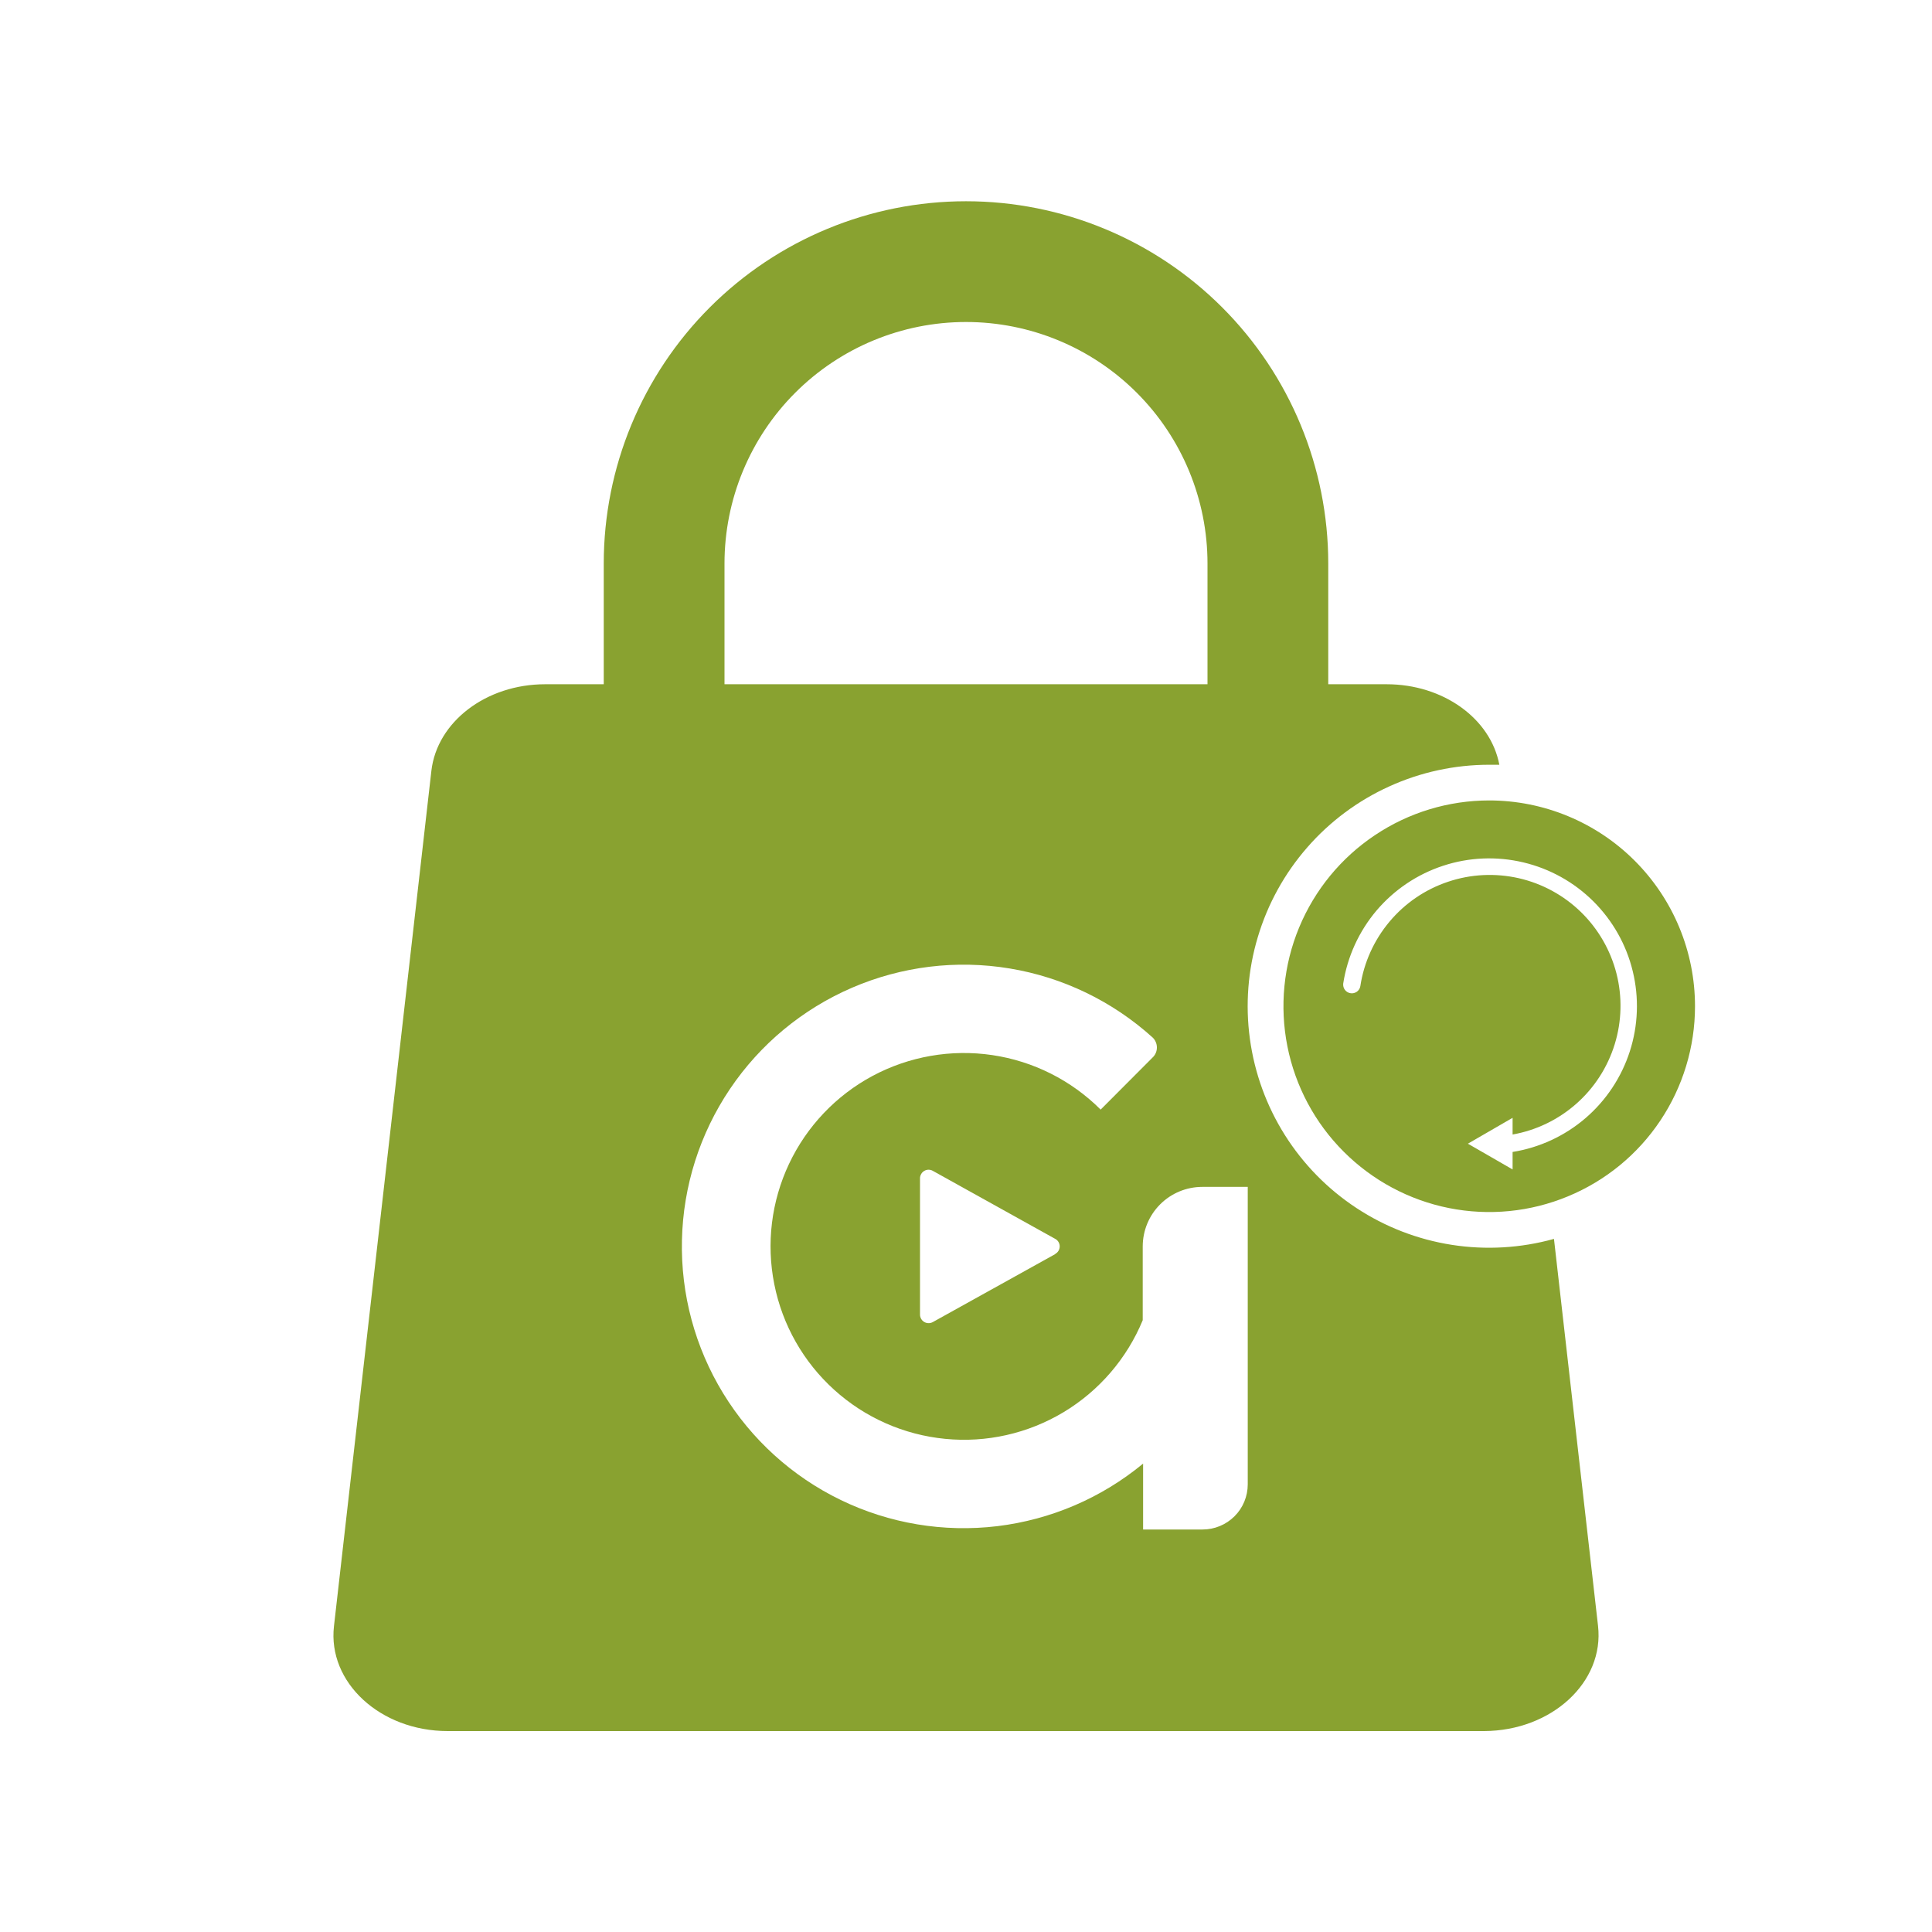
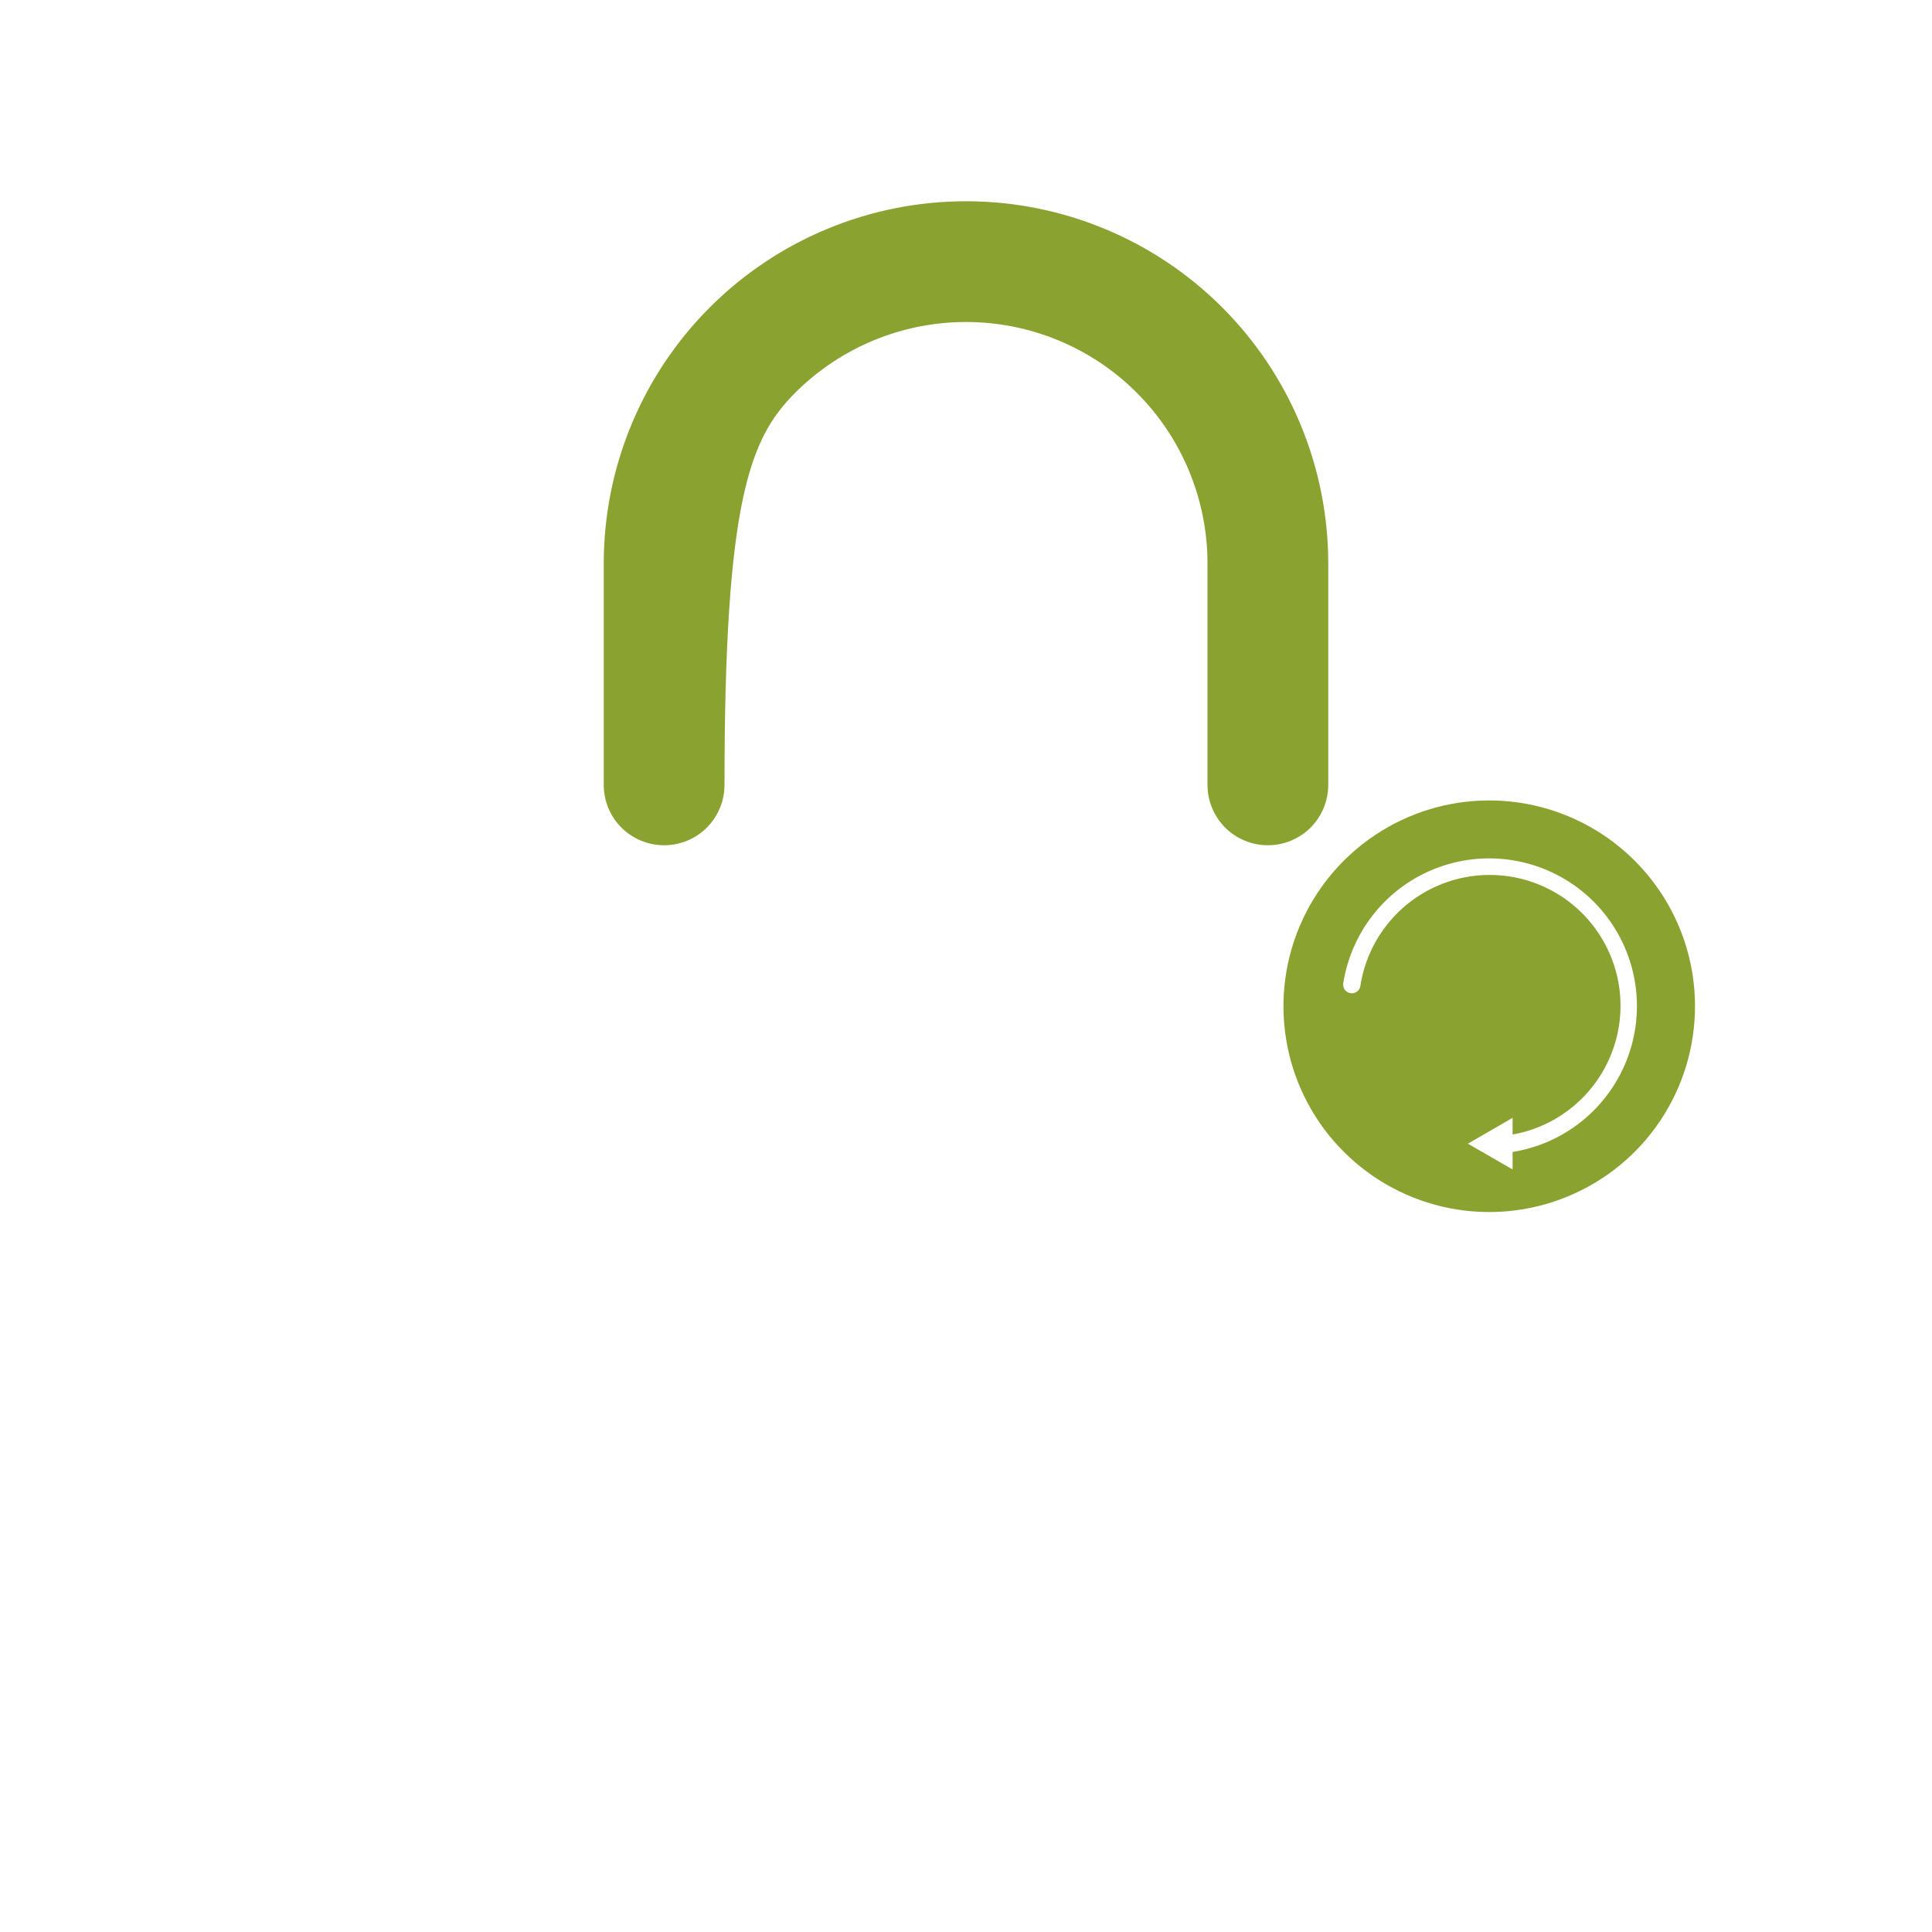
<svg xmlns="http://www.w3.org/2000/svg" width="36" height="36" viewBox="0 0 36 36" fill="none">
  <path d="M27.75 14.915C26.991 14.915 26.25 15.14 25.62 15.562C24.989 15.983 24.498 16.582 24.207 17.283C23.917 17.983 23.841 18.754 23.989 19.498C24.137 20.242 24.502 20.925 25.039 21.461C25.575 21.997 26.258 22.363 27.002 22.511C27.746 22.659 28.517 22.583 29.217 22.292C29.918 22.002 30.517 21.511 30.938 20.88C31.359 20.25 31.584 19.508 31.584 18.75C31.584 17.733 31.18 16.758 30.461 16.039C29.742 15.32 28.767 14.916 27.75 14.915ZM28.185 21.467V21.791L27.352 21.311L28.185 20.829V21.14C28.626 21.062 29.037 20.863 29.373 20.566C29.709 20.269 29.956 19.886 30.088 19.457C30.22 19.029 30.231 18.572 30.12 18.138C30.009 17.704 29.78 17.308 29.459 16.995C29.139 16.683 28.738 16.464 28.3 16.364C27.863 16.265 27.407 16.287 26.983 16.43C26.558 16.572 26.18 16.829 25.892 17.173C25.604 17.516 25.415 17.932 25.348 18.375C25.341 18.417 25.318 18.454 25.284 18.479C25.249 18.503 25.206 18.514 25.165 18.507C25.123 18.501 25.085 18.478 25.06 18.444C25.035 18.411 25.024 18.368 25.029 18.326C25.107 17.824 25.322 17.354 25.65 16.966C25.979 16.579 26.408 16.29 26.891 16.132C27.373 15.973 27.89 15.952 28.384 16.069C28.878 16.186 29.33 16.437 29.691 16.796C30.05 17.154 30.305 17.604 30.424 18.098C30.544 18.591 30.525 19.108 30.369 19.592C30.213 20.075 29.927 20.506 29.541 20.837C29.156 21.167 28.686 21.385 28.185 21.465V21.467Z" fill="#89A230" />
-   <path d="M18 3.75C16.21 3.75 14.493 4.461 13.227 5.727C11.961 6.993 11.25 8.71 11.25 10.5V14.625C11.25 14.923 11.368 15.21 11.579 15.421C11.79 15.632 12.077 15.75 12.375 15.75C12.673 15.75 12.96 15.632 13.171 15.421C13.382 15.21 13.5 14.923 13.5 14.625V10.5C13.5 9.307 13.974 8.162 14.818 7.318C15.662 6.474 16.806 6 18 6C19.194 6 20.338 6.474 21.182 7.318C22.026 8.162 22.5 9.307 22.5 10.5V14.625C22.5 14.923 22.619 15.21 22.829 15.421C23.041 15.632 23.327 15.75 23.625 15.75C23.923 15.75 24.209 15.632 24.421 15.421C24.631 15.21 24.75 14.923 24.75 14.625V10.5C24.75 8.71 24.039 6.993 22.773 5.727C21.507 4.461 19.79 3.75 18 3.75Z" fill="#89A230" />
-   <path d="M29.777 30.296L28.956 23.085C28.337 23.257 27.688 23.295 27.053 23.196C26.419 23.097 25.812 22.863 25.276 22.51C24.739 22.157 24.284 21.693 23.941 21.149C23.599 20.606 23.377 19.995 23.29 19.358C23.203 18.722 23.253 18.074 23.438 17.459C23.622 16.843 23.936 16.274 24.359 15.79C24.781 15.306 25.303 14.918 25.888 14.653C26.473 14.387 27.108 14.25 27.75 14.25C27.814 14.25 27.88 14.25 27.938 14.25C27.775 13.387 26.89 12.75 25.838 12.75H10.157C9.06 12.75 8.143 13.449 8.038 14.364L6.223 30.302C6.103 31.348 7.086 32.256 8.342 32.256H27.655C28.915 32.25 29.897 31.343 29.777 30.296ZM23.25 23.226V27.658C23.25 27.881 23.162 28.096 23.004 28.253C22.846 28.411 22.632 28.5 22.408 28.5H21.3V27.272C20.525 27.913 19.582 28.317 18.583 28.438C17.584 28.558 16.572 28.389 15.666 27.95C14.761 27.512 14.001 26.822 13.476 25.964C12.951 25.106 12.684 24.115 12.707 23.109C12.729 22.103 13.04 21.125 13.602 20.291C14.164 19.457 14.954 18.802 15.878 18.404C16.802 18.006 17.821 17.881 18.814 18.046C19.806 18.21 20.73 18.657 21.476 19.331C21.502 19.355 21.522 19.384 21.536 19.417C21.55 19.449 21.557 19.484 21.557 19.519C21.557 19.554 21.55 19.588 21.536 19.621C21.522 19.653 21.502 19.682 21.476 19.706L20.509 20.676C19.962 20.129 19.254 19.773 18.489 19.66C17.724 19.547 16.943 19.683 16.261 20.047C15.579 20.412 15.033 20.987 14.703 21.686C14.373 22.385 14.276 23.172 14.428 23.931C14.579 24.689 14.97 25.378 15.544 25.897C16.117 26.416 16.842 26.736 17.612 26.811C18.381 26.887 19.155 26.712 19.818 26.314C20.48 25.916 20.998 25.315 21.293 24.6V23.226C21.293 22.931 21.41 22.649 21.618 22.441C21.826 22.233 22.108 22.116 22.403 22.116H23.25V23.226ZM19.667 23.366L17.38 24.636C17.355 24.649 17.328 24.656 17.3 24.655C17.273 24.655 17.246 24.647 17.222 24.633C17.198 24.619 17.178 24.599 17.165 24.576C17.151 24.552 17.143 24.524 17.143 24.497V21.954C17.143 21.927 17.151 21.9 17.165 21.876C17.178 21.852 17.198 21.832 17.222 21.818C17.246 21.804 17.273 21.796 17.3 21.796C17.328 21.796 17.355 21.802 17.38 21.816L19.667 23.087C19.692 23.101 19.712 23.122 19.726 23.147C19.74 23.172 19.747 23.2 19.746 23.229C19.745 23.257 19.737 23.285 19.722 23.309C19.706 23.334 19.685 23.353 19.66 23.366H19.667Z" fill="#89A230" />
+   <path d="M18 3.75C16.21 3.75 14.493 4.461 13.227 5.727C11.961 6.993 11.25 8.71 11.25 10.5V14.625C11.25 14.923 11.368 15.21 11.579 15.421C11.79 15.632 12.077 15.75 12.375 15.75C12.673 15.75 12.96 15.632 13.171 15.421C13.382 15.21 13.5 14.923 13.5 14.625C13.5 9.307 13.974 8.162 14.818 7.318C15.662 6.474 16.806 6 18 6C19.194 6 20.338 6.474 21.182 7.318C22.026 8.162 22.5 9.307 22.5 10.5V14.625C22.5 14.923 22.619 15.21 22.829 15.421C23.041 15.632 23.327 15.75 23.625 15.75C23.923 15.75 24.209 15.632 24.421 15.421C24.631 15.21 24.75 14.923 24.75 14.625V10.5C24.75 8.71 24.039 6.993 22.773 5.727C21.507 4.461 19.79 3.75 18 3.75Z" fill="#89A230" />
</svg>